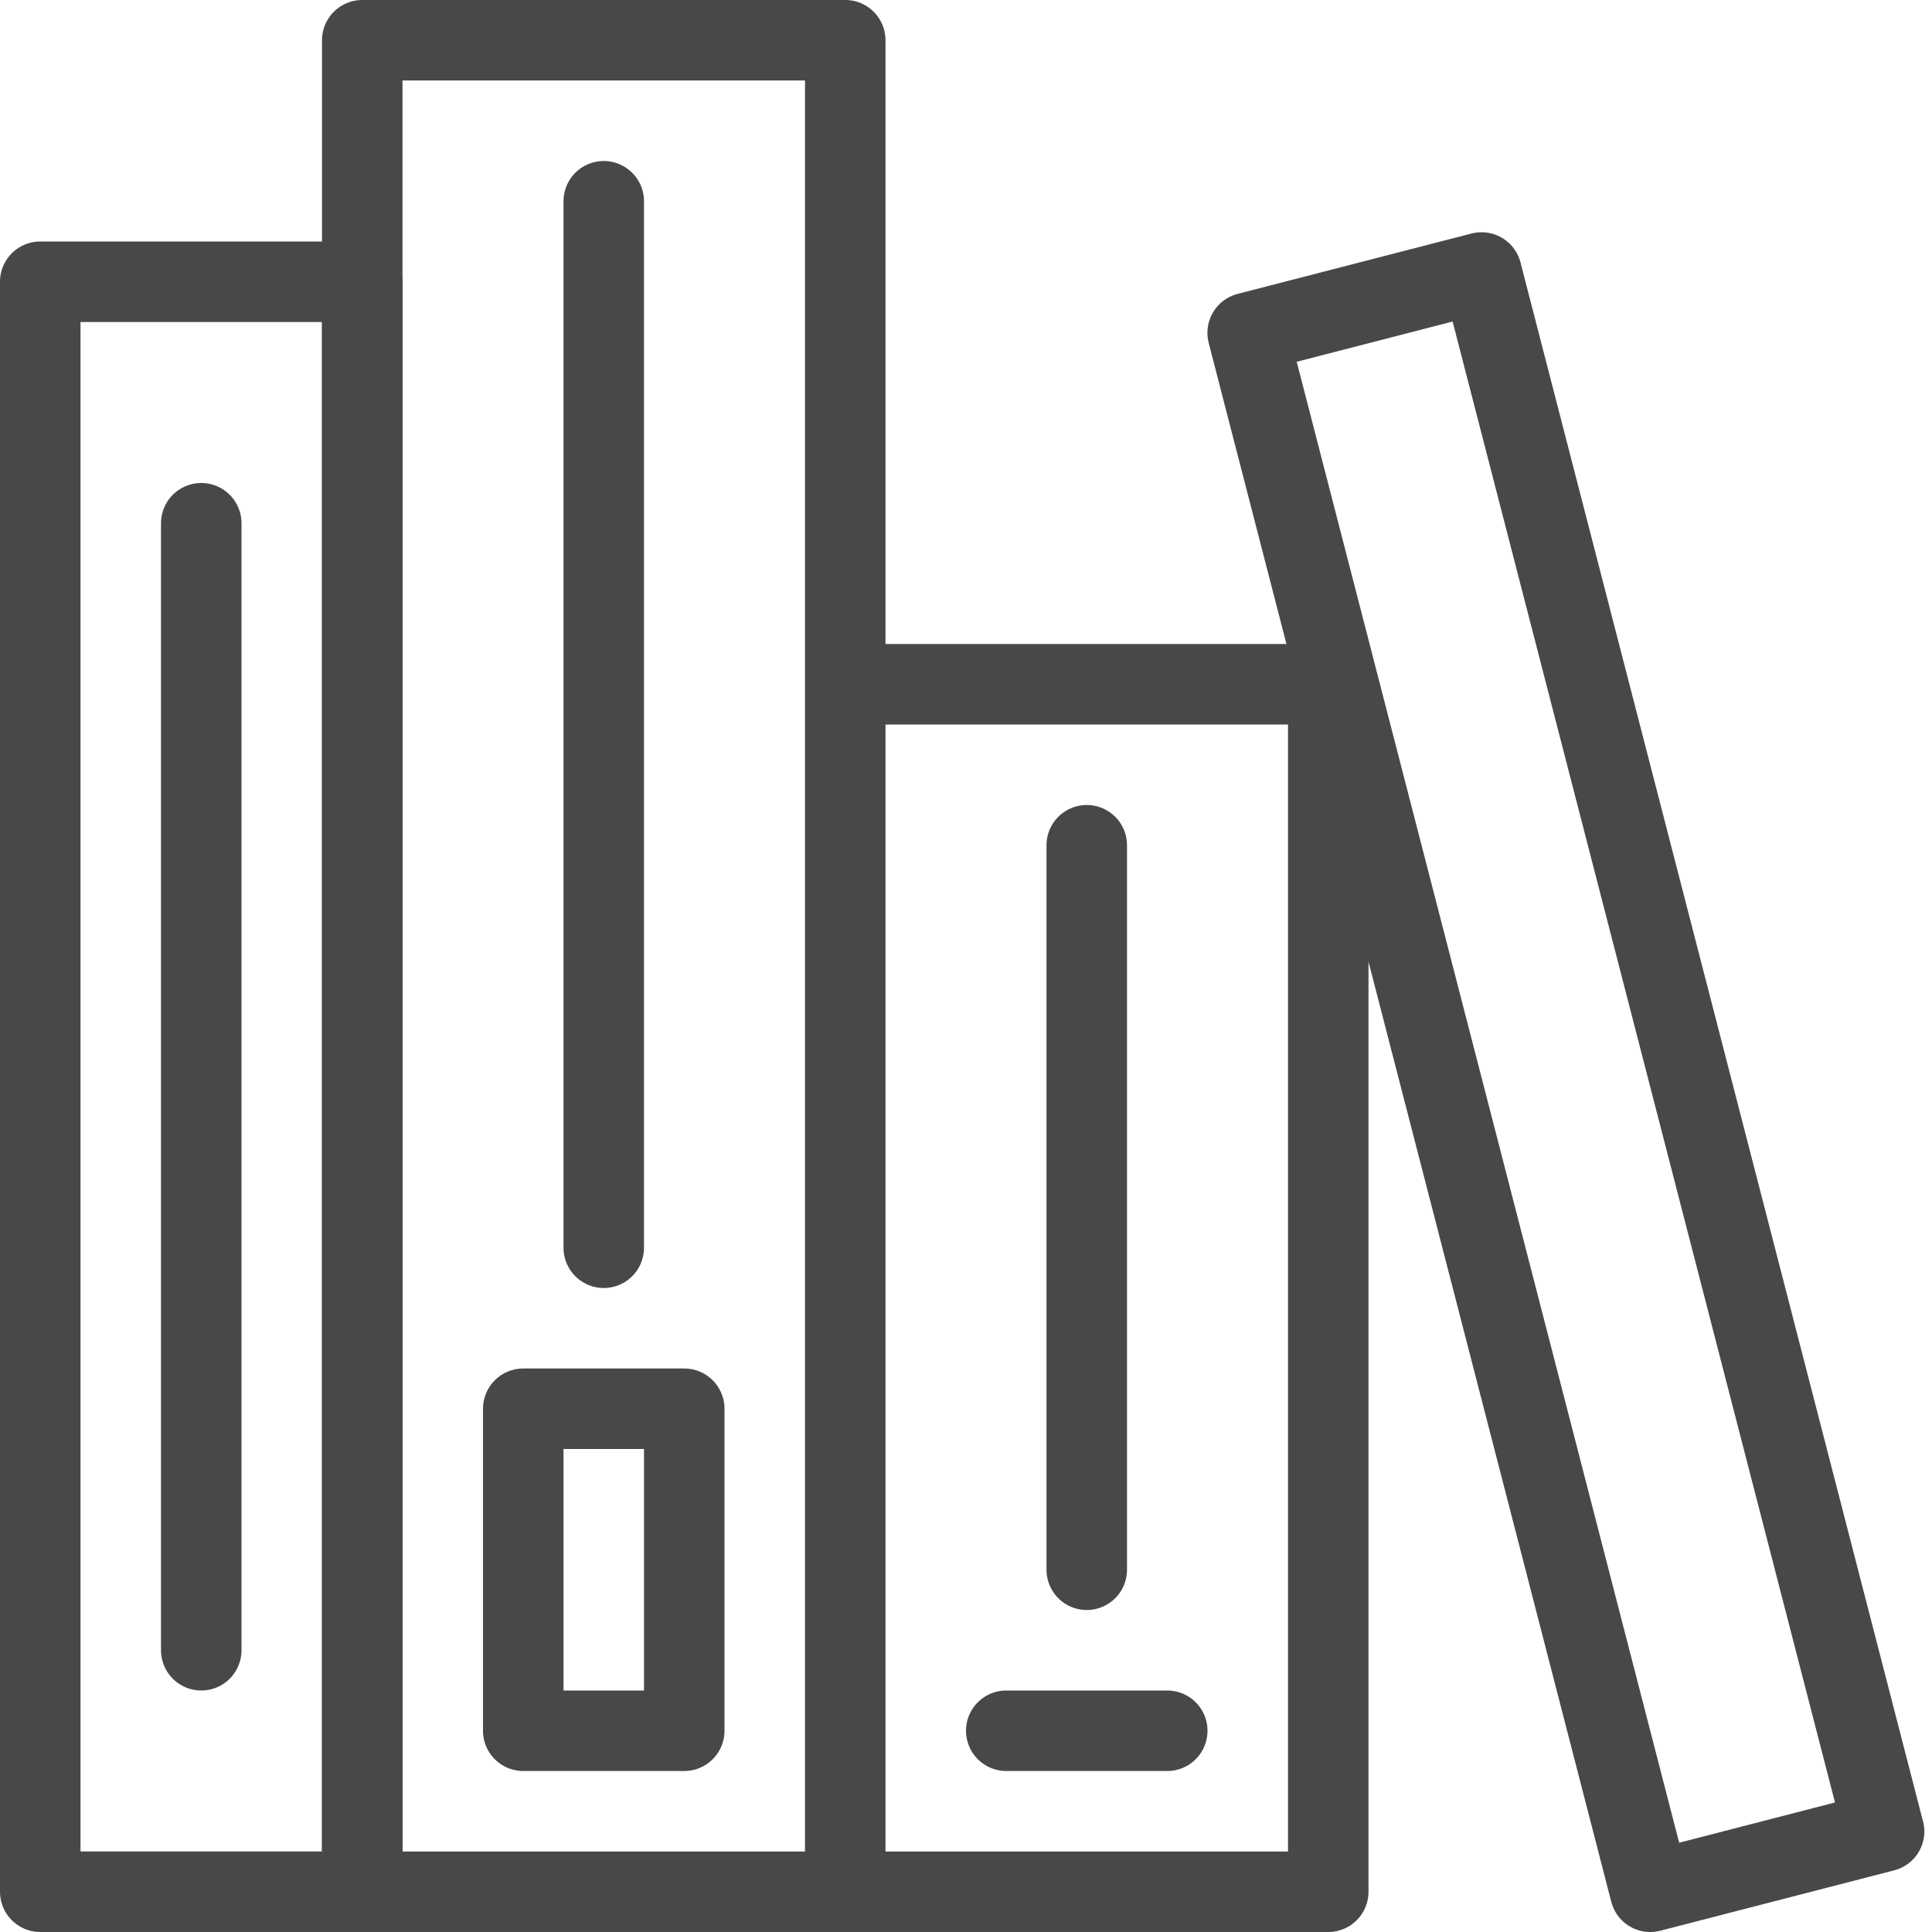
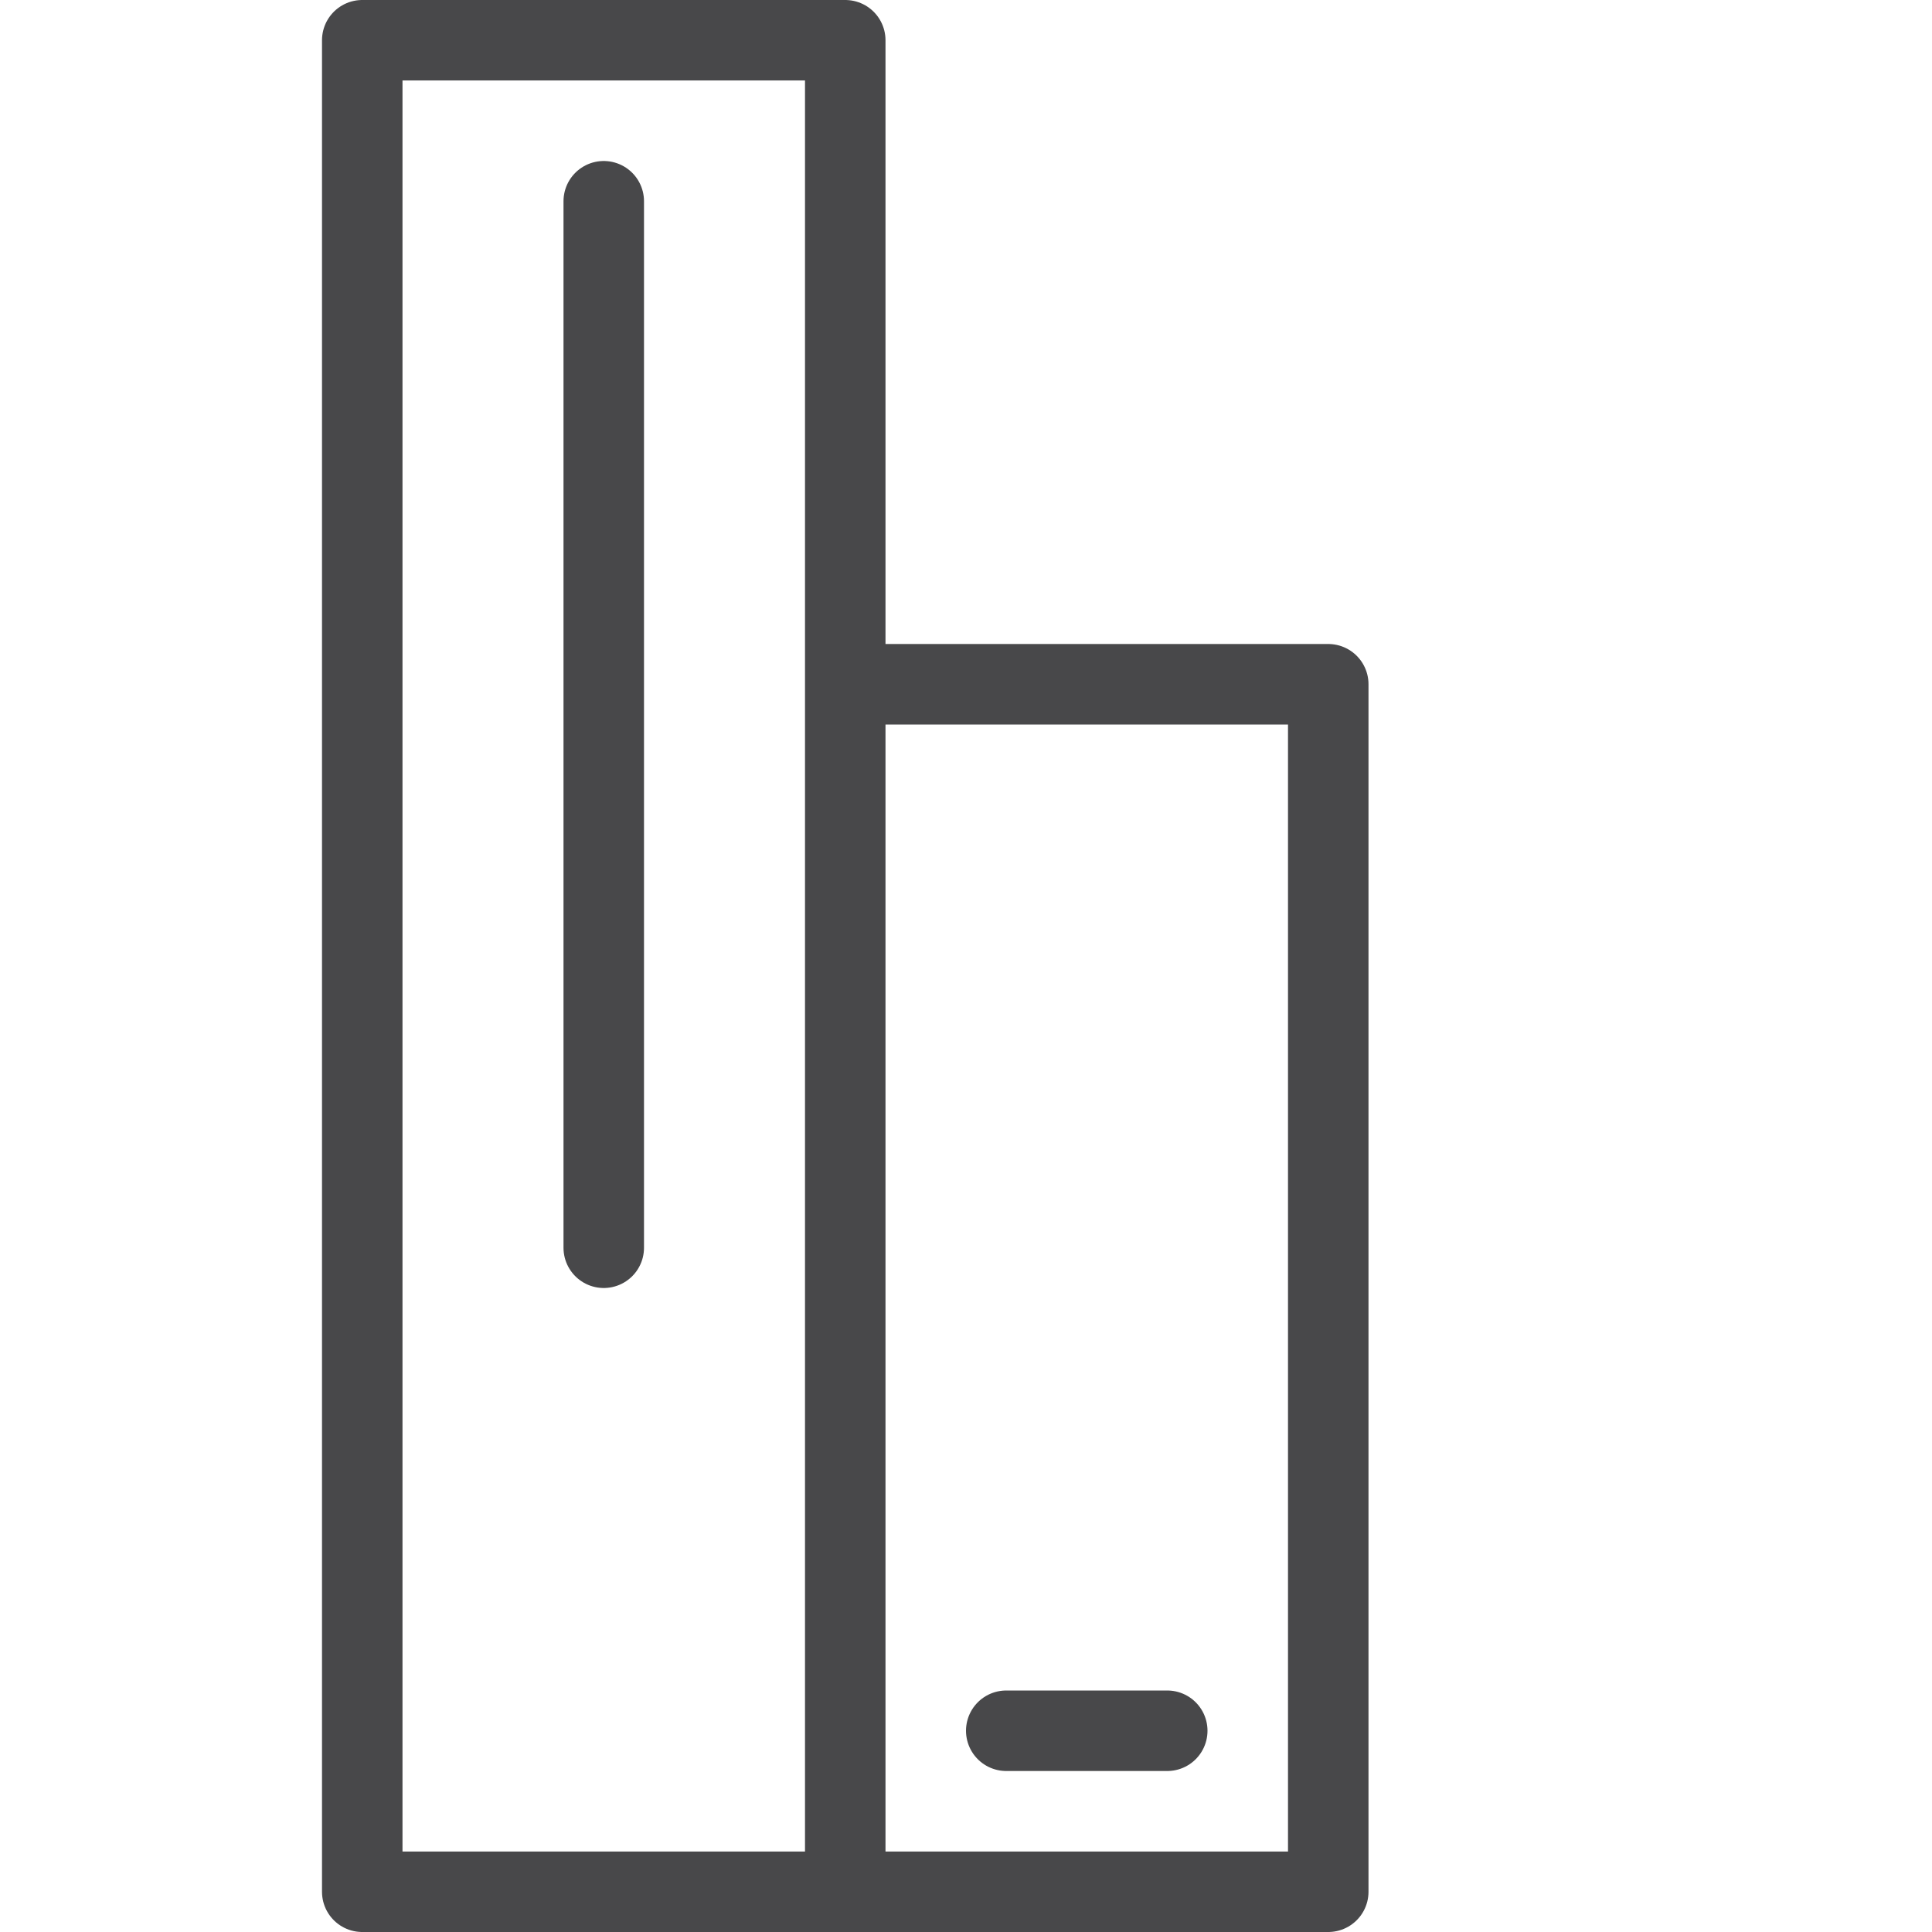
<svg xmlns="http://www.w3.org/2000/svg" viewBox="0 0 48 48" style="stroke: #48484a;">
  <g stroke-width="2" fill="none" fill-rule="evenodd" stroke-linecap="round" stroke-linejoin="round">
    <path d="M21 47H9V1h12v46zm12 0H21V17h12v30zm-8-4h4M15 5v26" />
-     <path d="M17 43h-4v-8h4v8zm10-22v18M5 13v28m-4 6h8V7H1v40zm45.81-1.5L41 47 30.998 8.27l5.81-1.5 10 38.73z" />
  </g>
</svg>